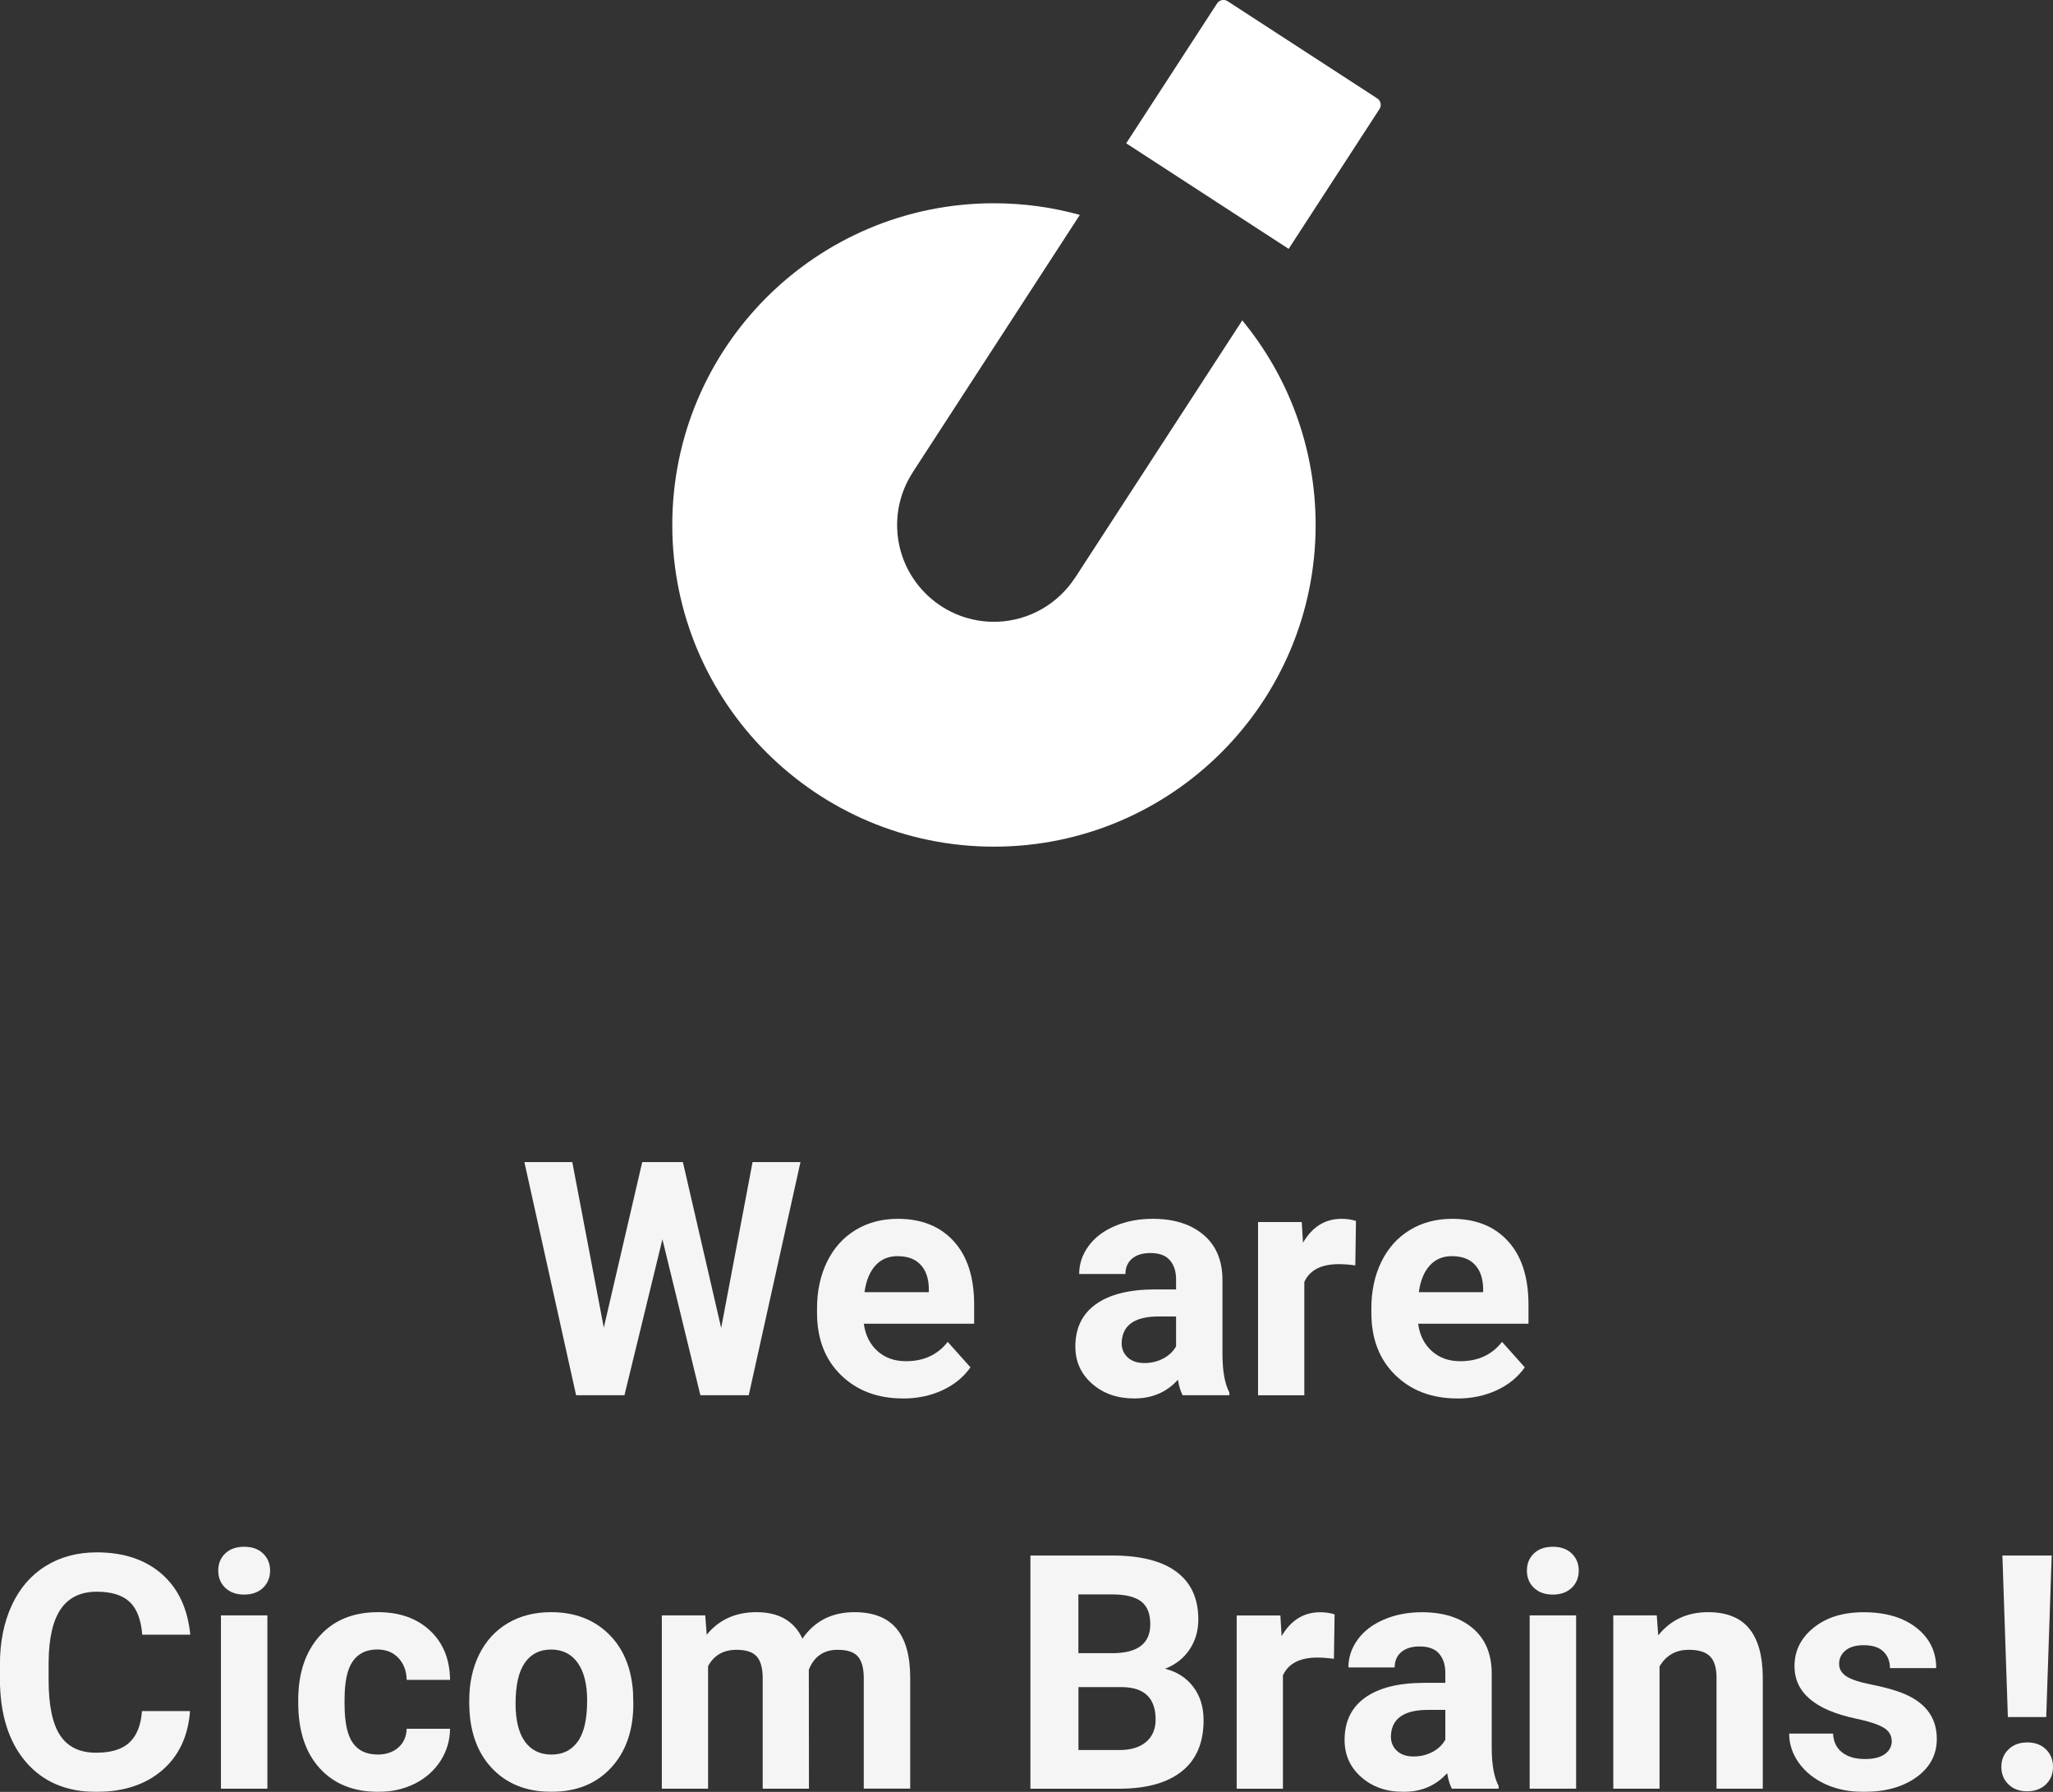
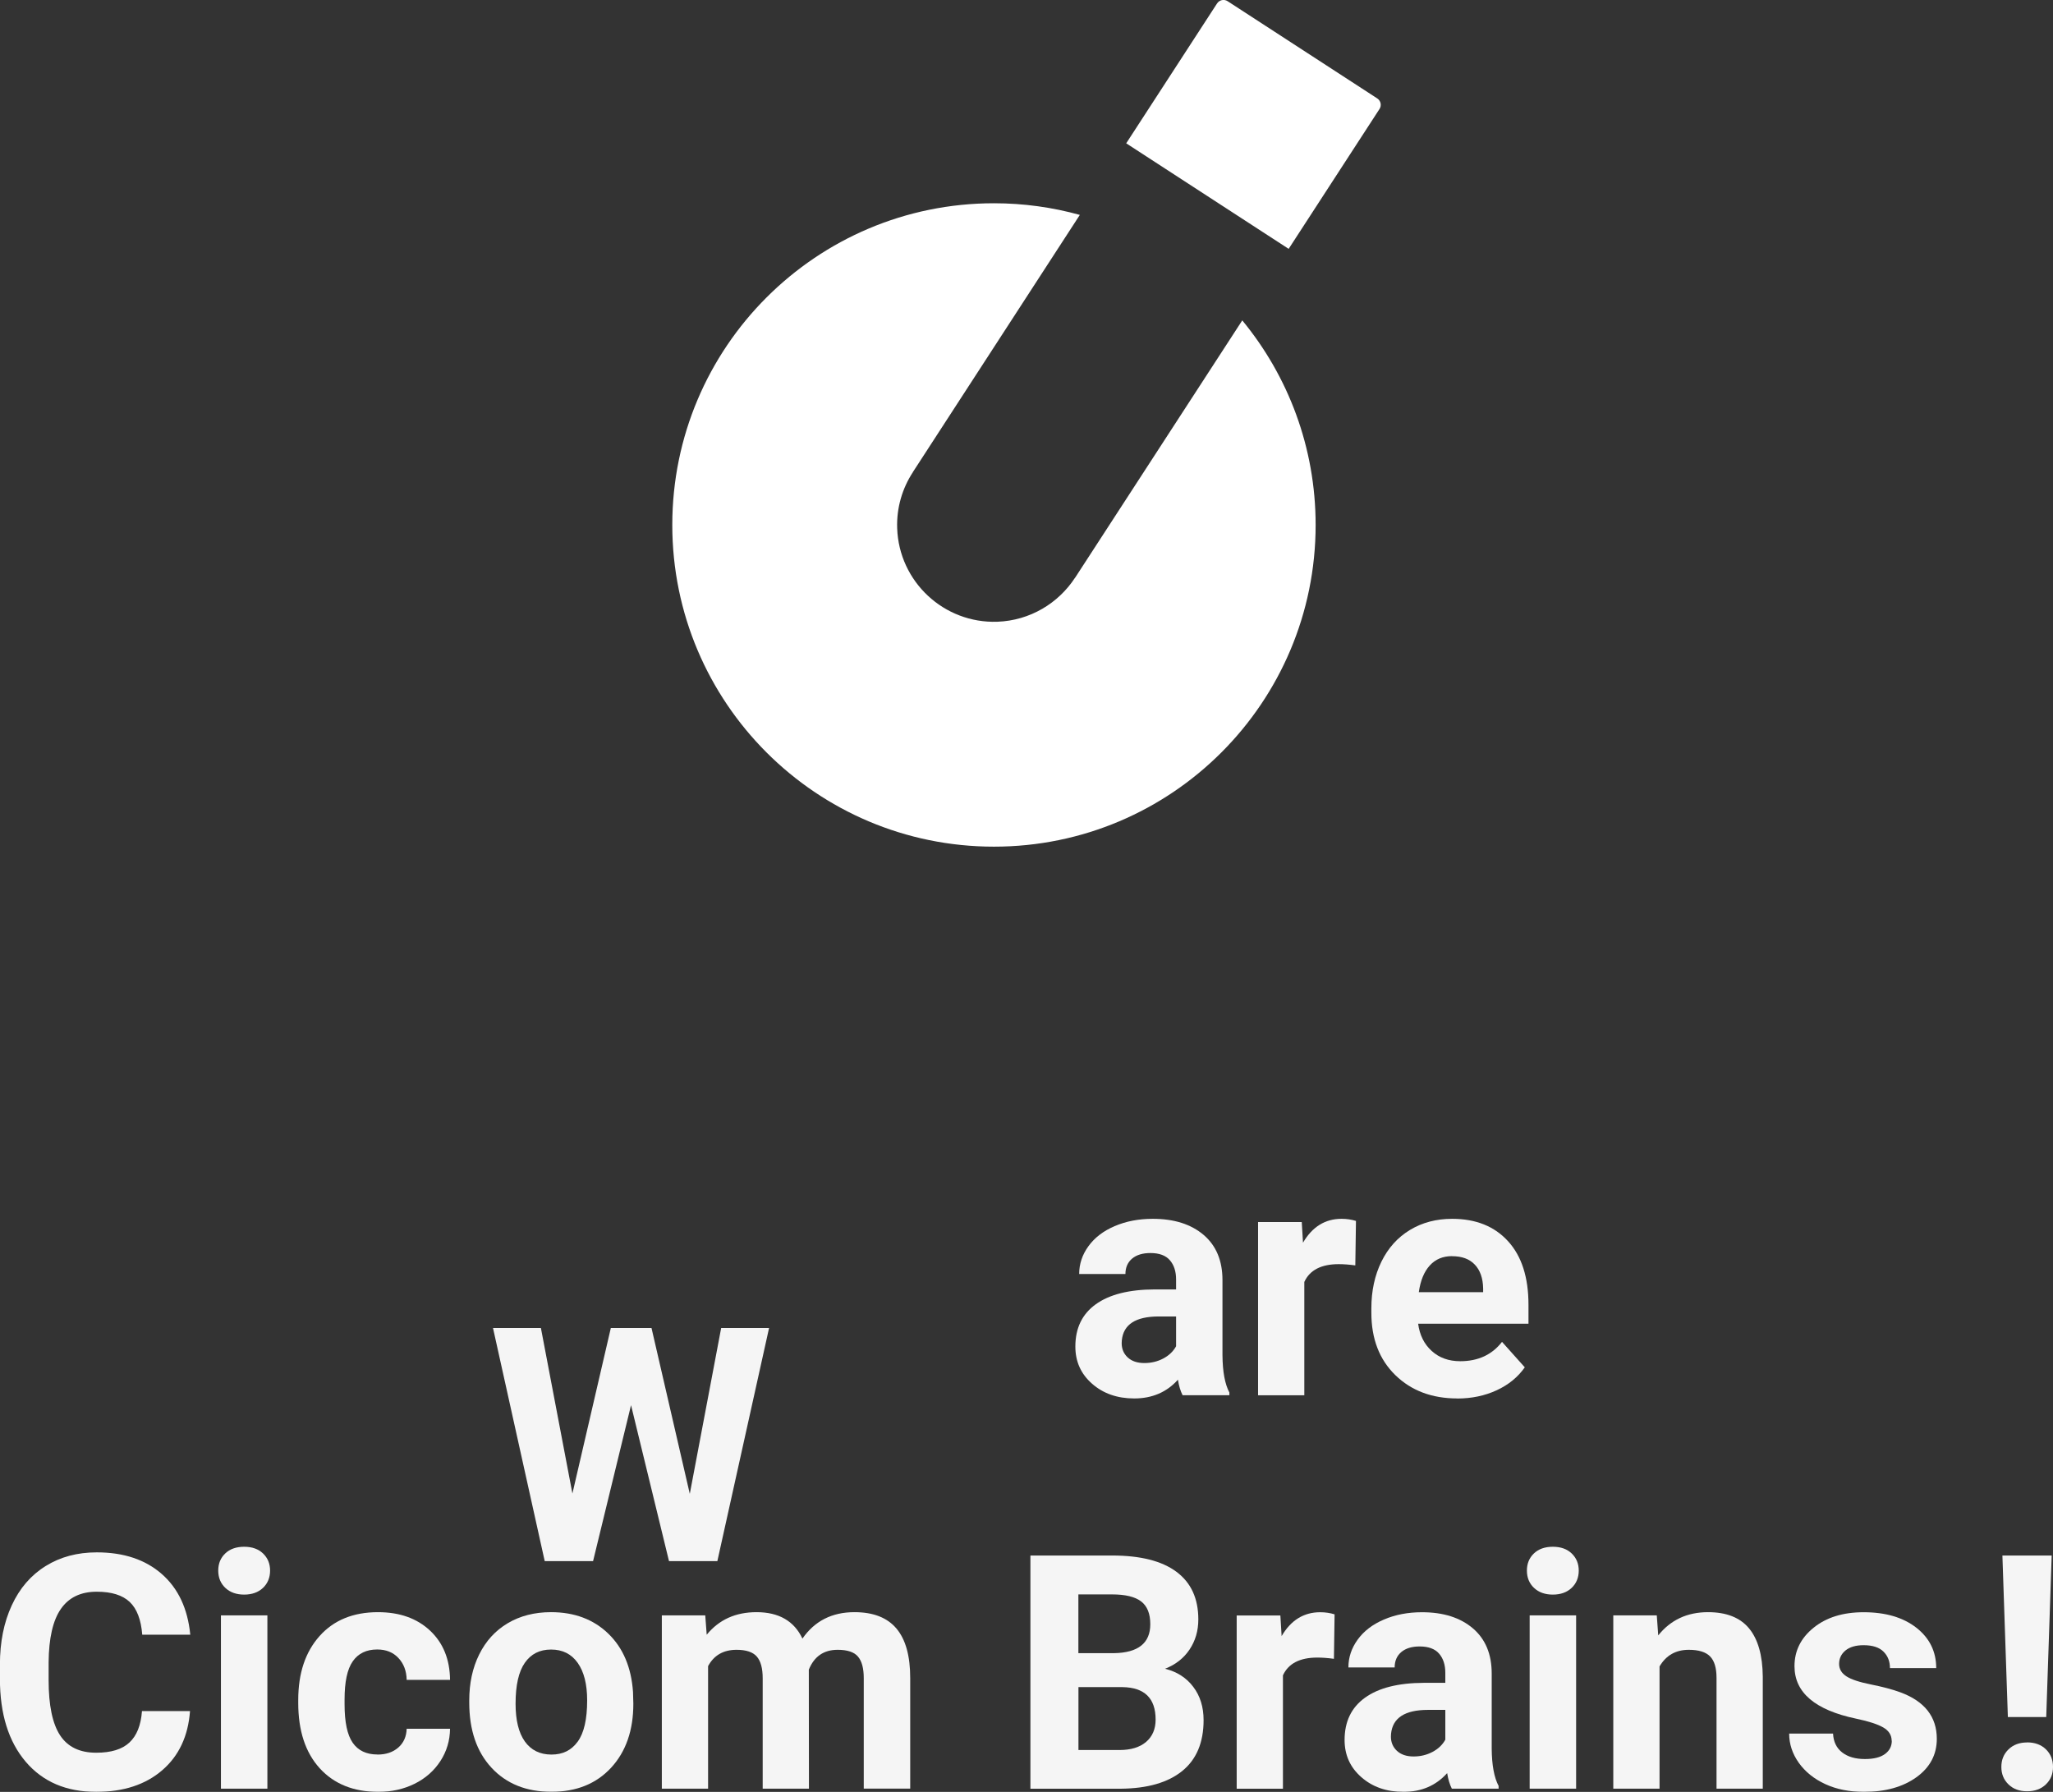
<svg xmlns="http://www.w3.org/2000/svg" id="b" viewBox="0 0 312.03 272.32">
  <rect x="0" y="0" width="312.03" height="272.32" fill="#333333" stroke="none" />
  <g id="c">
    <path d="M209.67,16.56l-13.81,21.26-24.69-16.04L184.98.52c.35-.53,1.06-.69,1.6-.34l22.75,14.78c.53.35.69,1.06.34,1.6ZM163.4,87.79h0c-2.53,3.88-6.84,6.52-11.82,6.7-8.11.28-14.94-6.08-15.22-14.2-.11-3.13.78-6.07,2.38-8.52h-.01s25.39-39.11,25.39-39.11c-4.15-1.15-8.53-1.77-13.05-1.77-27,0-48.89,21.89-48.89,48.89s21.89,48.89,48.89,48.89,48.89-21.89,48.89-48.89c0-11.81-4.19-22.64-11.15-31.09l-25.4,39.1Z" style="fill:#fff;" />
-     <path d="M109.61,201.82l4.77-25.21h7.28l-7.86,35.43h-7.35l-5.77-23.7-5.77,23.7h-7.35l-7.86-35.43h7.28l4.79,25.16,5.84-25.16h6.18l5.82,25.21Z" style="fill:#fff; opacity:.95;" />
-     <path d="M137.25,212.53c-3.86,0-7-1.18-9.43-3.55-2.43-2.37-3.64-5.52-3.64-9.47v-.68c0-2.64.51-5.01,1.53-7.09,1.02-2.08,2.47-3.69,4.34-4.82,1.87-1.13,4.01-1.69,6.41-1.69,3.6,0,6.44,1.14,8.5,3.41,2.07,2.27,3.1,5.49,3.1,9.66v2.87h-16.77c.23,1.72.91,3.1,2.06,4.14,1.14,1.04,2.59,1.56,4.34,1.56,2.71,0,4.83-.98,6.35-2.94l3.46,3.87c-1.05,1.49-2.48,2.66-4.28,3.49s-3.8,1.25-5.99,1.25ZM136.45,190.9c-1.4,0-2.53.47-3.39,1.42-.87.95-1.42,2.3-1.67,4.06h9.78v-.56c-.03-1.56-.45-2.77-1.27-3.63-.81-.86-1.96-1.28-3.46-1.28Z" style="fill:#fff; opacity:.95;" />
+     <path d="M109.61,201.82h7.28l-7.86,35.43h-7.35l-5.77-23.7-5.77,23.7h-7.35l-7.86-35.43h7.28l4.79,25.16,5.84-25.16h6.18l5.82,25.21Z" style="fill:#fff; opacity:.95;" />
    <path d="M179.74,212.04c-.32-.63-.56-1.42-.71-2.36-1.7,1.9-3.92,2.85-6.64,2.85-2.58,0-4.72-.75-6.41-2.24-1.7-1.49-2.54-3.37-2.54-5.65,0-2.79,1.03-4.93,3.1-6.42,2.07-1.49,5.06-2.25,8.97-2.26h3.24v-1.51c0-1.22-.31-2.19-.94-2.92-.62-.73-1.61-1.1-2.96-1.1-1.18,0-2.11.28-2.79.85-.67.57-1.01,1.35-1.01,2.34h-7.03c0-1.52.47-2.94,1.41-4.23.94-1.3,2.27-2.32,3.99-3.05,1.72-.74,3.65-1.11,5.79-1.11,3.24,0,5.82.82,7.73,2.45,1.91,1.63,2.86,3.92,2.86,6.87v11.41c.02,2.5.37,4.39,1.05,5.67v.41h-7.11ZM173.93,207.15c1.04,0,2-.23,2.87-.69s1.52-1.08,1.95-1.86v-4.53h-2.63c-3.52,0-5.39,1.22-5.62,3.65l-.02.41c0,.88.31,1.6.92,2.17.62.57,1.46.85,2.53.85Z" style="fill:#fff; opacity:.95;" />
    <path d="M206,192.31c-.96-.13-1.8-.19-2.53-.19-2.66,0-4.4.9-5.23,2.7v17.23h-7.03v-26.33h6.64l.19,3.14c1.41-2.42,3.37-3.63,5.86-3.63.78,0,1.51.11,2.19.32l-.1,6.76Z" style="fill:#fff; opacity:.95;" />
    <path d="M221.5,212.53c-3.86,0-7-1.18-9.43-3.55-2.43-2.37-3.64-5.52-3.64-9.47v-.68c0-2.64.51-5.01,1.53-7.09,1.02-2.08,2.47-3.69,4.34-4.82,1.87-1.13,4.01-1.69,6.41-1.69,3.6,0,6.44,1.14,8.5,3.41,2.07,2.27,3.1,5.49,3.1,9.66v2.87h-16.77c.23,1.72.91,3.1,2.06,4.14,1.14,1.04,2.59,1.56,4.34,1.56,2.71,0,4.83-.98,6.35-2.94l3.46,3.87c-1.05,1.49-2.48,2.66-4.28,3.49s-3.8,1.25-5.99,1.25ZM220.7,190.9c-1.4,0-2.53.47-3.39,1.42-.87.95-1.42,2.3-1.67,4.06h9.78v-.56c-.03-1.56-.45-2.77-1.27-3.63-.81-.86-1.96-1.28-3.46-1.28Z" style="fill:#fff; opacity:.95;" />
    <g style="opacity:.95;">
      <path d="M28.88,260.03c-.28,3.81-1.68,6.81-4.22,9-2.54,2.19-5.89,3.29-10.04,3.29-4.54,0-8.12-1.53-10.72-4.59-2.6-3.06-3.91-7.26-3.91-12.59v-2.17c0-3.41.6-6.41,1.8-9,1.2-2.6,2.92-4.59,5.15-5.97,2.23-1.39,4.82-2.08,7.77-2.08,4.09,0,7.38,1.1,9.88,3.29,2.5,2.19,3.94,5.26,4.33,9.22h-7.3c-.18-2.29-.82-3.95-1.91-4.98-1.1-1.03-2.76-1.55-5-1.55-2.43,0-4.25.87-5.46,2.62-1.21,1.74-1.83,4.45-1.86,8.12v2.68c0,3.83.58,6.63,1.74,8.4,1.16,1.77,2.99,2.65,5.49,2.65,2.25,0,3.94-.51,5.05-1.55,1.11-1.03,1.75-2.62,1.91-4.78h7.3Z" style="fill:#fff;" />
      <path d="M33.17,238.69c0-1.05.35-1.92,1.06-2.6s1.67-1.02,2.88-1.02,2.16.34,2.87,1.02c.71.68,1.07,1.55,1.07,2.6s-.36,1.95-1.08,2.63c-.72.68-1.68,1.02-2.86,1.02s-2.14-.34-2.86-1.02c-.72-.68-1.08-1.56-1.08-2.63ZM40.64,271.83h-7.06v-26.33h7.06v26.33Z" style="fill:#fff;" />
      <path d="M57.38,266.65c1.3,0,2.35-.36,3.16-1.07.81-.71,1.23-1.66,1.27-2.85h6.59c-.02,1.78-.5,3.42-1.46,4.9-.96,1.48-2.27,2.64-3.93,3.46-1.66.82-3.5,1.23-5.51,1.23-3.76,0-6.73-1.2-8.91-3.59-2.17-2.39-3.26-5.7-3.26-9.92v-.46c0-4.06,1.08-7.29,3.24-9.71,2.16-2.42,5.12-3.63,8.88-3.63,3.29,0,5.93.94,7.92,2.81,1.99,1.87,3,4.37,3.03,7.48h-6.59c-.03-1.37-.45-2.48-1.27-3.34-.81-.86-1.88-1.28-3.21-1.28-1.64,0-2.88.6-3.71,1.79-.84,1.19-1.25,3.13-1.25,5.81v.73c0,2.71.41,4.66,1.24,5.85.83,1.19,2.08,1.78,3.77,1.78Z" style="fill:#fff;" />
      <path d="M71.32,258.42c0-2.61.5-4.94,1.51-6.98,1.01-2.04,2.45-3.63,4.34-4.75,1.89-1.12,4.08-1.68,6.58-1.68,3.55,0,6.45,1.09,8.7,3.26,2.25,2.17,3.5,5.13,3.76,8.86l.05,1.8c0,4.04-1.13,7.28-3.38,9.72-2.26,2.44-5.28,3.66-9.08,3.66s-6.83-1.22-9.09-3.65c-2.26-2.43-3.39-5.74-3.39-9.93v-.32ZM78.36,258.92c0,2.5.47,4.42,1.41,5.74.94,1.32,2.29,1.99,4.04,1.99s3.03-.65,3.99-1.96c.96-1.31,1.44-3.4,1.44-6.28,0-2.45-.48-4.35-1.44-5.7-.96-1.35-2.3-2.02-4.04-2.02s-3.05.67-3.99,2.01c-.94,1.34-1.41,3.42-1.41,6.23Z" style="fill:#fff;" />
      <path d="M107.19,245.5l.22,2.94c1.87-2.29,4.39-3.43,7.57-3.43,3.39,0,5.72,1.34,6.98,4.02,1.85-2.68,4.49-4.02,7.91-4.02,2.86,0,4.98.83,6.38,2.49,1.4,1.66,2.09,4.17,2.09,7.51v16.81h-7.06v-16.79c0-1.49-.29-2.58-.88-3.27-.58-.69-1.61-1.03-3.09-1.03-2.11,0-3.57,1.01-4.38,3.02l.02,18.08h-7.03v-16.77c0-1.52-.3-2.63-.9-3.31-.6-.68-1.62-1.02-3.07-1.02-2,0-3.44.83-4.33,2.48v18.62h-7.03v-26.33h6.59Z" style="fill:#fff;" />
      <path d="M156.61,271.83v-35.43h12.41c4.3,0,7.56.82,9.78,2.47,2.22,1.65,3.33,4.06,3.33,7.24,0,1.74-.45,3.26-1.34,4.59-.89,1.32-2.13,2.29-3.72,2.91,1.82.45,3.25,1.37,4.29,2.75,1.05,1.38,1.57,3.07,1.57,5.06,0,3.41-1.09,5.99-3.26,7.74-2.17,1.75-5.27,2.64-9.3,2.68h-13.77ZM163.91,251.24h5.4c3.68-.06,5.52-1.53,5.52-4.4,0-1.61-.47-2.76-1.4-3.47-.93-.71-2.41-1.06-4.42-1.06h-5.11v8.93ZM163.91,256.4v9.56h6.25c1.72,0,3.06-.41,4.03-1.23.96-.82,1.45-1.95,1.45-3.39,0-3.24-1.68-4.89-5.04-4.94h-6.69Z" style="fill:#fff;" />
      <path d="M202.75,252.1c-.96-.13-1.8-.19-2.53-.19-2.66,0-4.4.9-5.23,2.7v17.23h-7.03v-26.33h6.64l.19,3.14c1.41-2.42,3.37-3.63,5.86-3.63.78,0,1.51.11,2.19.32l-.1,6.76Z" style="fill:#fff;" />
      <path d="M220.66,271.83c-.32-.63-.56-1.42-.71-2.36-1.7,1.9-3.92,2.85-6.64,2.85-2.58,0-4.72-.75-6.41-2.24-1.7-1.49-2.54-3.37-2.54-5.65,0-2.79,1.03-4.93,3.1-6.42,2.07-1.49,5.06-2.25,8.97-2.26h3.24v-1.51c0-1.22-.31-2.19-.94-2.92-.62-.73-1.61-1.1-2.96-1.1-1.18,0-2.11.28-2.79.85-.67.57-1.01,1.35-1.01,2.34h-7.03c0-1.52.47-2.94,1.41-4.23.94-1.3,2.27-2.32,3.99-3.05,1.72-.74,3.65-1.11,5.79-1.11,3.24,0,5.82.82,7.73,2.45,1.91,1.63,2.86,3.92,2.86,6.87v11.41c.02,2.5.37,4.39,1.05,5.67v.41h-7.11ZM214.85,266.94c1.04,0,2-.23,2.87-.69s1.52-1.08,1.95-1.86v-4.53h-2.63c-3.52,0-5.39,1.22-5.62,3.65l-.02.41c0,.88.31,1.6.92,2.17.62.57,1.46.85,2.53.85Z" style="fill:#fff;" />
      <path d="M232.07,238.69c0-1.05.35-1.92,1.06-2.6.71-.68,1.67-1.02,2.88-1.02s2.16.34,2.87,1.02c.71.68,1.07,1.55,1.07,2.6s-.36,1.95-1.08,2.63c-.72.68-1.68,1.02-2.86,1.02s-2.14-.34-2.86-1.02c-.72-.68-1.08-1.56-1.08-2.63ZM239.55,271.83h-7.06v-26.33h7.06v26.33Z" style="fill:#fff;" />
      <path d="M251.81,245.5l.22,3.04c1.88-2.35,4.4-3.53,7.57-3.53,2.79,0,4.87.82,6.23,2.46,1.36,1.64,2.06,4.09,2.09,7.35v17.01h-7.03v-16.84c0-1.49-.32-2.58-.97-3.25-.65-.67-1.73-1.01-3.24-1.01-1.98,0-3.46.84-4.45,2.53v18.57h-7.03v-26.33h6.62Z" style="fill:#fff;" />
      <path d="M287.51,264.56c0-.86-.43-1.54-1.28-2.03-.85-.49-2.22-.94-4.1-1.33-6.26-1.31-9.39-3.97-9.39-7.98,0-2.34.97-4.29,2.91-5.85,1.94-1.57,4.47-2.35,7.6-2.35,3.34,0,6.01.79,8.02,2.36,2,1.57,3.01,3.62,3.01,6.13h-7.03c0-1.01-.32-1.84-.97-2.49-.65-.66-1.66-.99-3.04-.99-1.18,0-2.1.27-2.75.8-.65.54-.97,1.22-.97,2.04,0,.78.37,1.41,1.11,1.89.74.48,1.98.89,3.74,1.24,1.75.35,3.23.74,4.43,1.18,3.71,1.36,5.57,3.72,5.57,7.08,0,2.4-1.03,4.34-3.09,5.83-2.06,1.48-4.72,2.23-7.98,2.23-2.21,0-4.17-.39-5.88-1.18-1.71-.79-3.05-1.87-4.03-3.24-.97-1.37-1.46-2.85-1.46-4.44h6.67c.06,1.25.53,2.21,1.39,2.87.86.67,2.01,1,3.46,1,1.35,0,2.36-.26,3.05-.77.69-.51,1.03-1.18,1.03-2.01Z" style="fill:#fff;" />
      <path d="M308.09,264.8c1.18,0,2.14.35,2.86,1.05.72.7,1.08,1.59,1.08,2.68s-.36,1.96-1.08,2.65c-.72.7-1.68,1.05-2.86,1.05s-2.11-.35-2.83-1.05c-.72-.7-1.08-1.58-1.08-2.65s.36-1.96,1.08-2.66c.72-.71,1.67-1.06,2.83-1.06ZM311.01,260.95h-5.84l-.83-24.55h7.49l-.83,24.55Z" style="fill:#fff;" />
    </g>
  </g>
</svg>